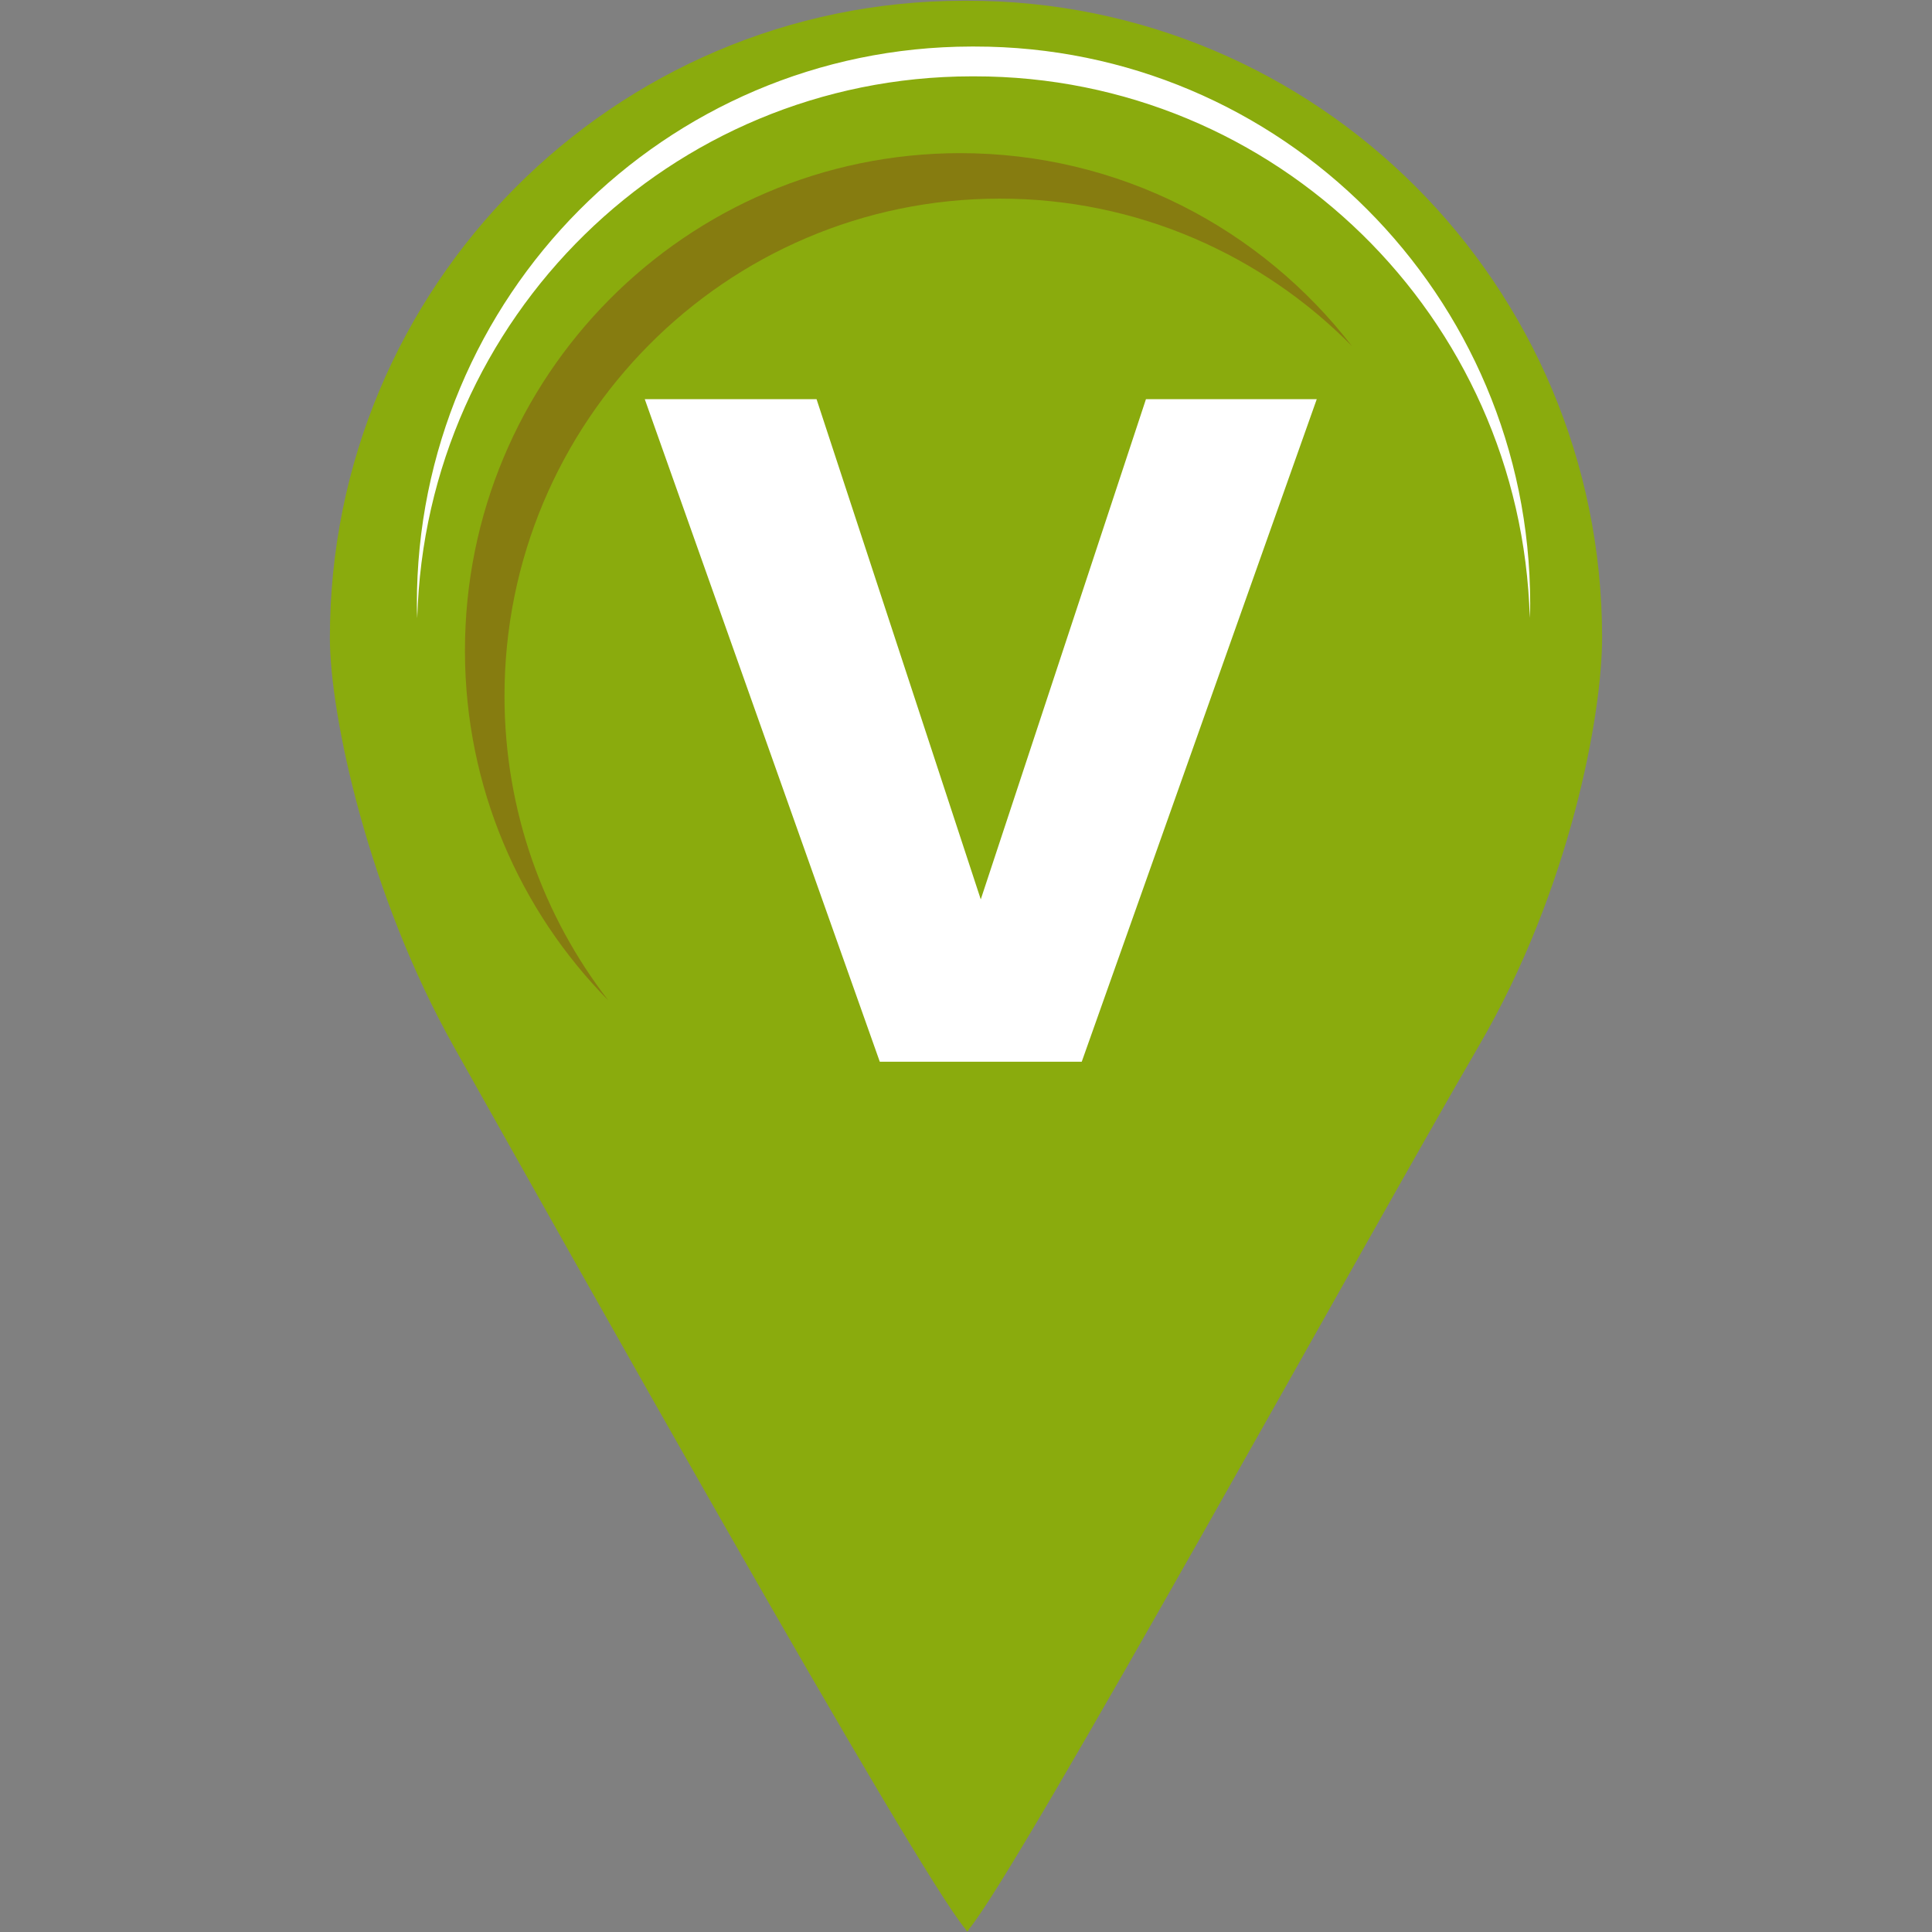
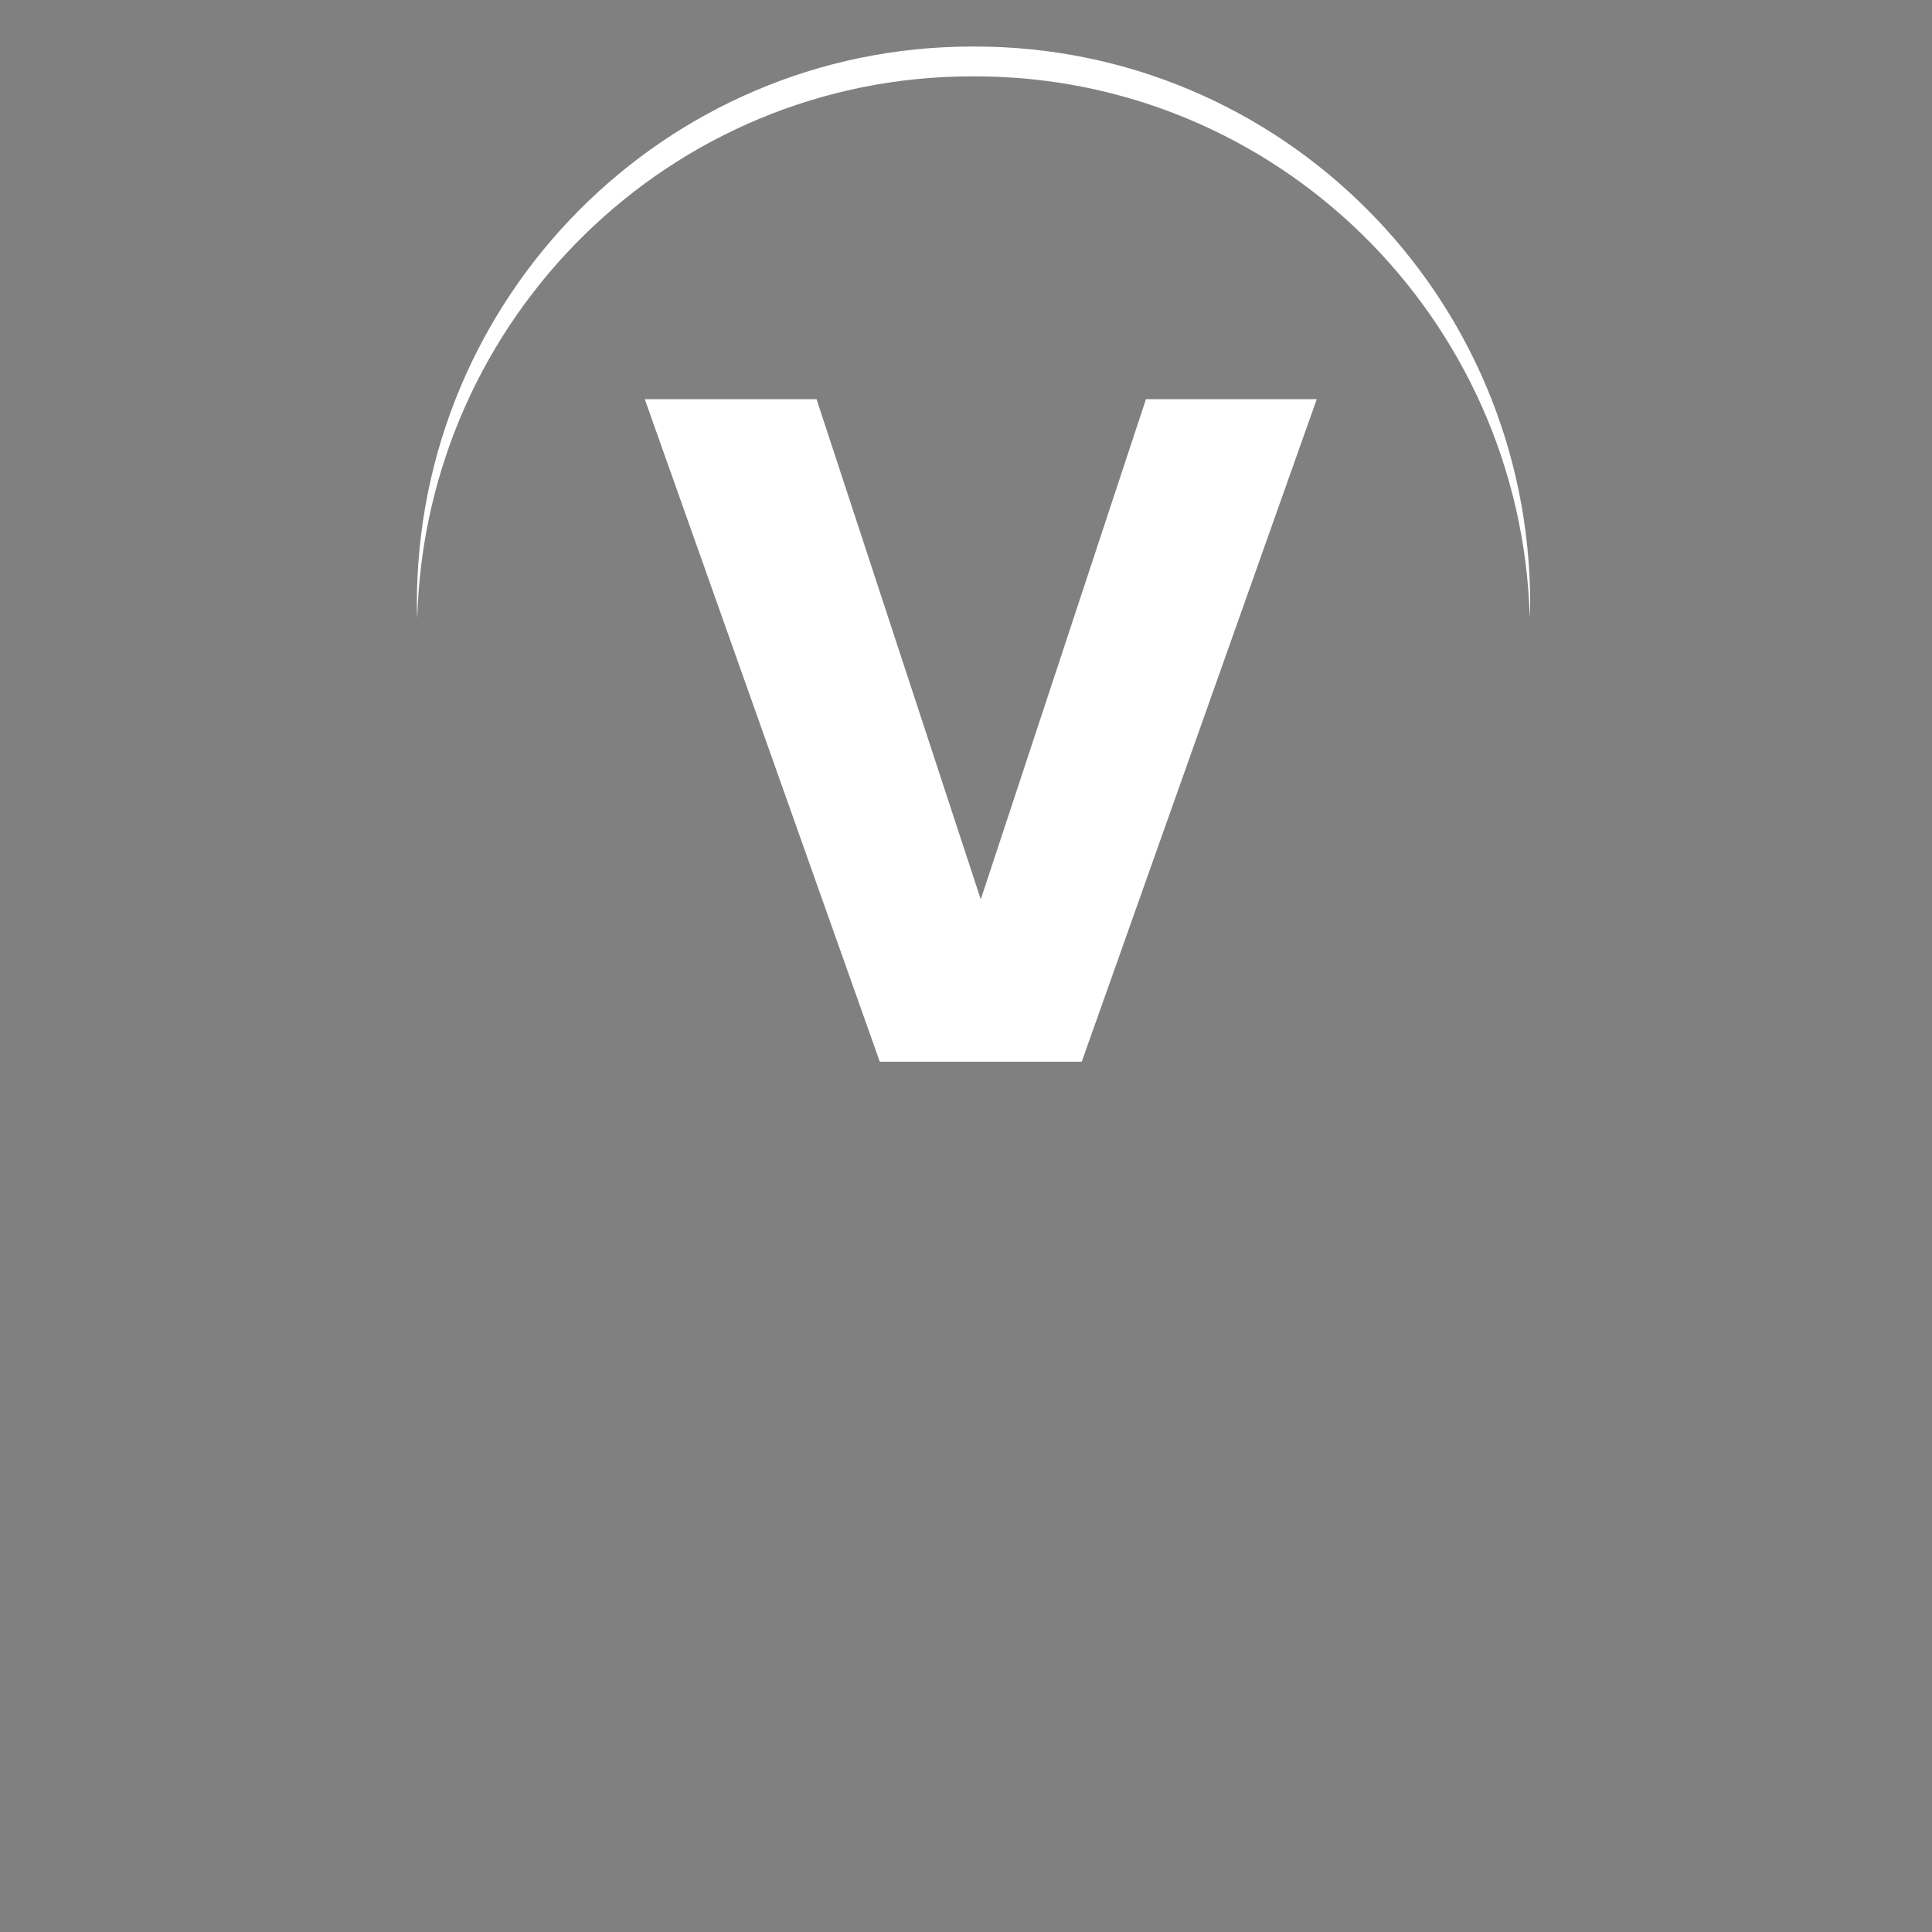
<svg xmlns="http://www.w3.org/2000/svg" version="1.1" baseProfile="basic" id="Calque_1" x="0px" y="0px" width="56px" height="56px" viewBox="0 0 56 56" xml:space="preserve">
  <rect x="0" y="0" width="56" height="56" fill="#808080" stroke="none" />
  <g>
    <g>
-       <path fill="#8AAB0D" d="M28.026,0.021c-0.017,0-0.032,0-0.047,0c-0.018,0-0.033,0-0.049,0C17.774,0.032,9.548,8.309,9.562,18.505    c0.003,2.218,1.106,7.408,3.603,11.851c3.122,5.554,13.361,23.832,14.821,25.562c0,0,0.031,0.082,0.05,0.059    c0.018,0.023,0.048-0.059,0.048-0.059c1.456-1.733,11.568-20.093,14.778-25.597c2.666-4.572,3.58-9.64,3.576-11.857    C46.427,8.266,38.185,0.008,28.026,0.021z" />
      <defs>
        <filter id="Adobe_OpacityMaskFilter" filterUnits="userSpaceOnUse" x="12.083" y="1.35" width="32.27" height="16.568">
          <feFlood style="flood-color:white;flood-opacity:1" result="back" />
          <feBlend in="SourceGraphic" in2="back" mode="normal" />
        </filter>
      </defs>
      <mask maskUnits="userSpaceOnUse" x="12.083" y="1.35" width="32.27" height="16.568" id="SVGID_1_">
        <g filter="url(#Adobe_OpacityMaskFilter)">
          <defs>
            <filter id="Adobe_OpacityMaskFilter_1_" filterUnits="userSpaceOnUse" x="12.083" y="1.35" width="32.27" height="16.568">
              <feFlood style="flood-color:white;flood-opacity:1" result="back" />
              <feBlend in="SourceGraphic" in2="back" mode="normal" />
            </filter>
          </defs>
          <mask maskUnits="userSpaceOnUse" x="12.083" y="1.35" width="32.27" height="16.568" id="SVGID_1_">
            <g filter="url(#Adobe_OpacityMaskFilter_1_)">
					</g>
          </mask>
          <linearGradient id="SVGID_2_" gradientUnits="userSpaceOnUse" x1="28.218" y1="17.919" x2="28.218" y2="1.35">
            <stop offset="0.151" style="stop-color:#000000" />
            <stop offset="0.246" style="stop-color:#050505" />
            <stop offset="0.351" style="stop-color:#121212" />
            <stop offset="0.462" style="stop-color:#282828" />
            <stop offset="0.576" style="stop-color:#484848" />
            <stop offset="0.693" style="stop-color:#707070" />
            <stop offset="0.812" style="stop-color:#A1A1A1" />
            <stop offset="0.931" style="stop-color:#DADADA" />
            <stop offset="1" style="stop-color:#FFFFFF" />
          </linearGradient>
          <path mask="url(#SVGID_1_)" fill="url(#SVGID_2_)" d="M28.158,2.213c0.014,0,0.027,0,0.041,0c0.015,0,0.028,0,0.043,0      c8.739-0.008,15.855,6.98,16.099,15.697c0.008-0.151,0.012-0.294,0.012-0.421c-0.009-8.923-7.222-16.15-16.11-16.14      c-0.015,0-0.028,0-0.043,0c-0.014,0-0.027,0-0.041,0C19.27,1.36,12.072,8.603,12.083,17.527c0,0.118,0.004,0.252,0.011,0.391      C12.332,9.213,19.427,2.224,28.158,2.213z" />
        </g>
      </mask>
      <linearGradient id="SVGID_3_" gradientUnits="userSpaceOnUse" x1="28.218" y1="17.919" x2="28.218" y2="1.35">
        <stop offset="0.151" style="stop-color:#FFFFFF" />
        <stop offset="1" style="stop-color:#FFFFFF" />
      </linearGradient>
      <path fill="url(#SVGID_3_)" d="M28.158,2.213c0.014,0,0.027,0,0.041,0c0.015,0,0.028,0,0.043,0    c8.739-0.008,15.855,6.98,16.099,15.697c0.008-0.151,0.012-0.294,0.012-0.421c-0.009-8.923-7.222-16.15-16.11-16.14    c-0.015,0-0.028,0-0.043,0c-0.014,0-0.027,0-0.041,0C19.27,1.36,12.072,8.603,12.083,17.527c0,0.118,0.004,0.252,0.011,0.391    C12.332,9.213,19.427,2.224,28.158,2.213z" />
-       <path opacity="0.3" fill="#7B0F19" d="M14.623,20.19c-0.009-7.962,6.413-14.424,14.343-14.433    c3.997-0.005,7.616,1.633,10.223,4.277c-2.631-3.406-6.745-5.599-11.37-5.595c-7.93,0.01-14.351,6.471-14.342,14.435    c0.004,3.948,1.59,7.521,4.154,10.122C15.75,26.562,14.627,23.508,14.623,20.19z" />
    </g>
  </g>
  <g>
    <path fill="#FFFFFF" d="M38.167,11.57l-6.812,19.204h-5.854L18.689,11.57h4.979l4.76,14.499l4.788-14.499H38.167z" />
  </g>
</svg>